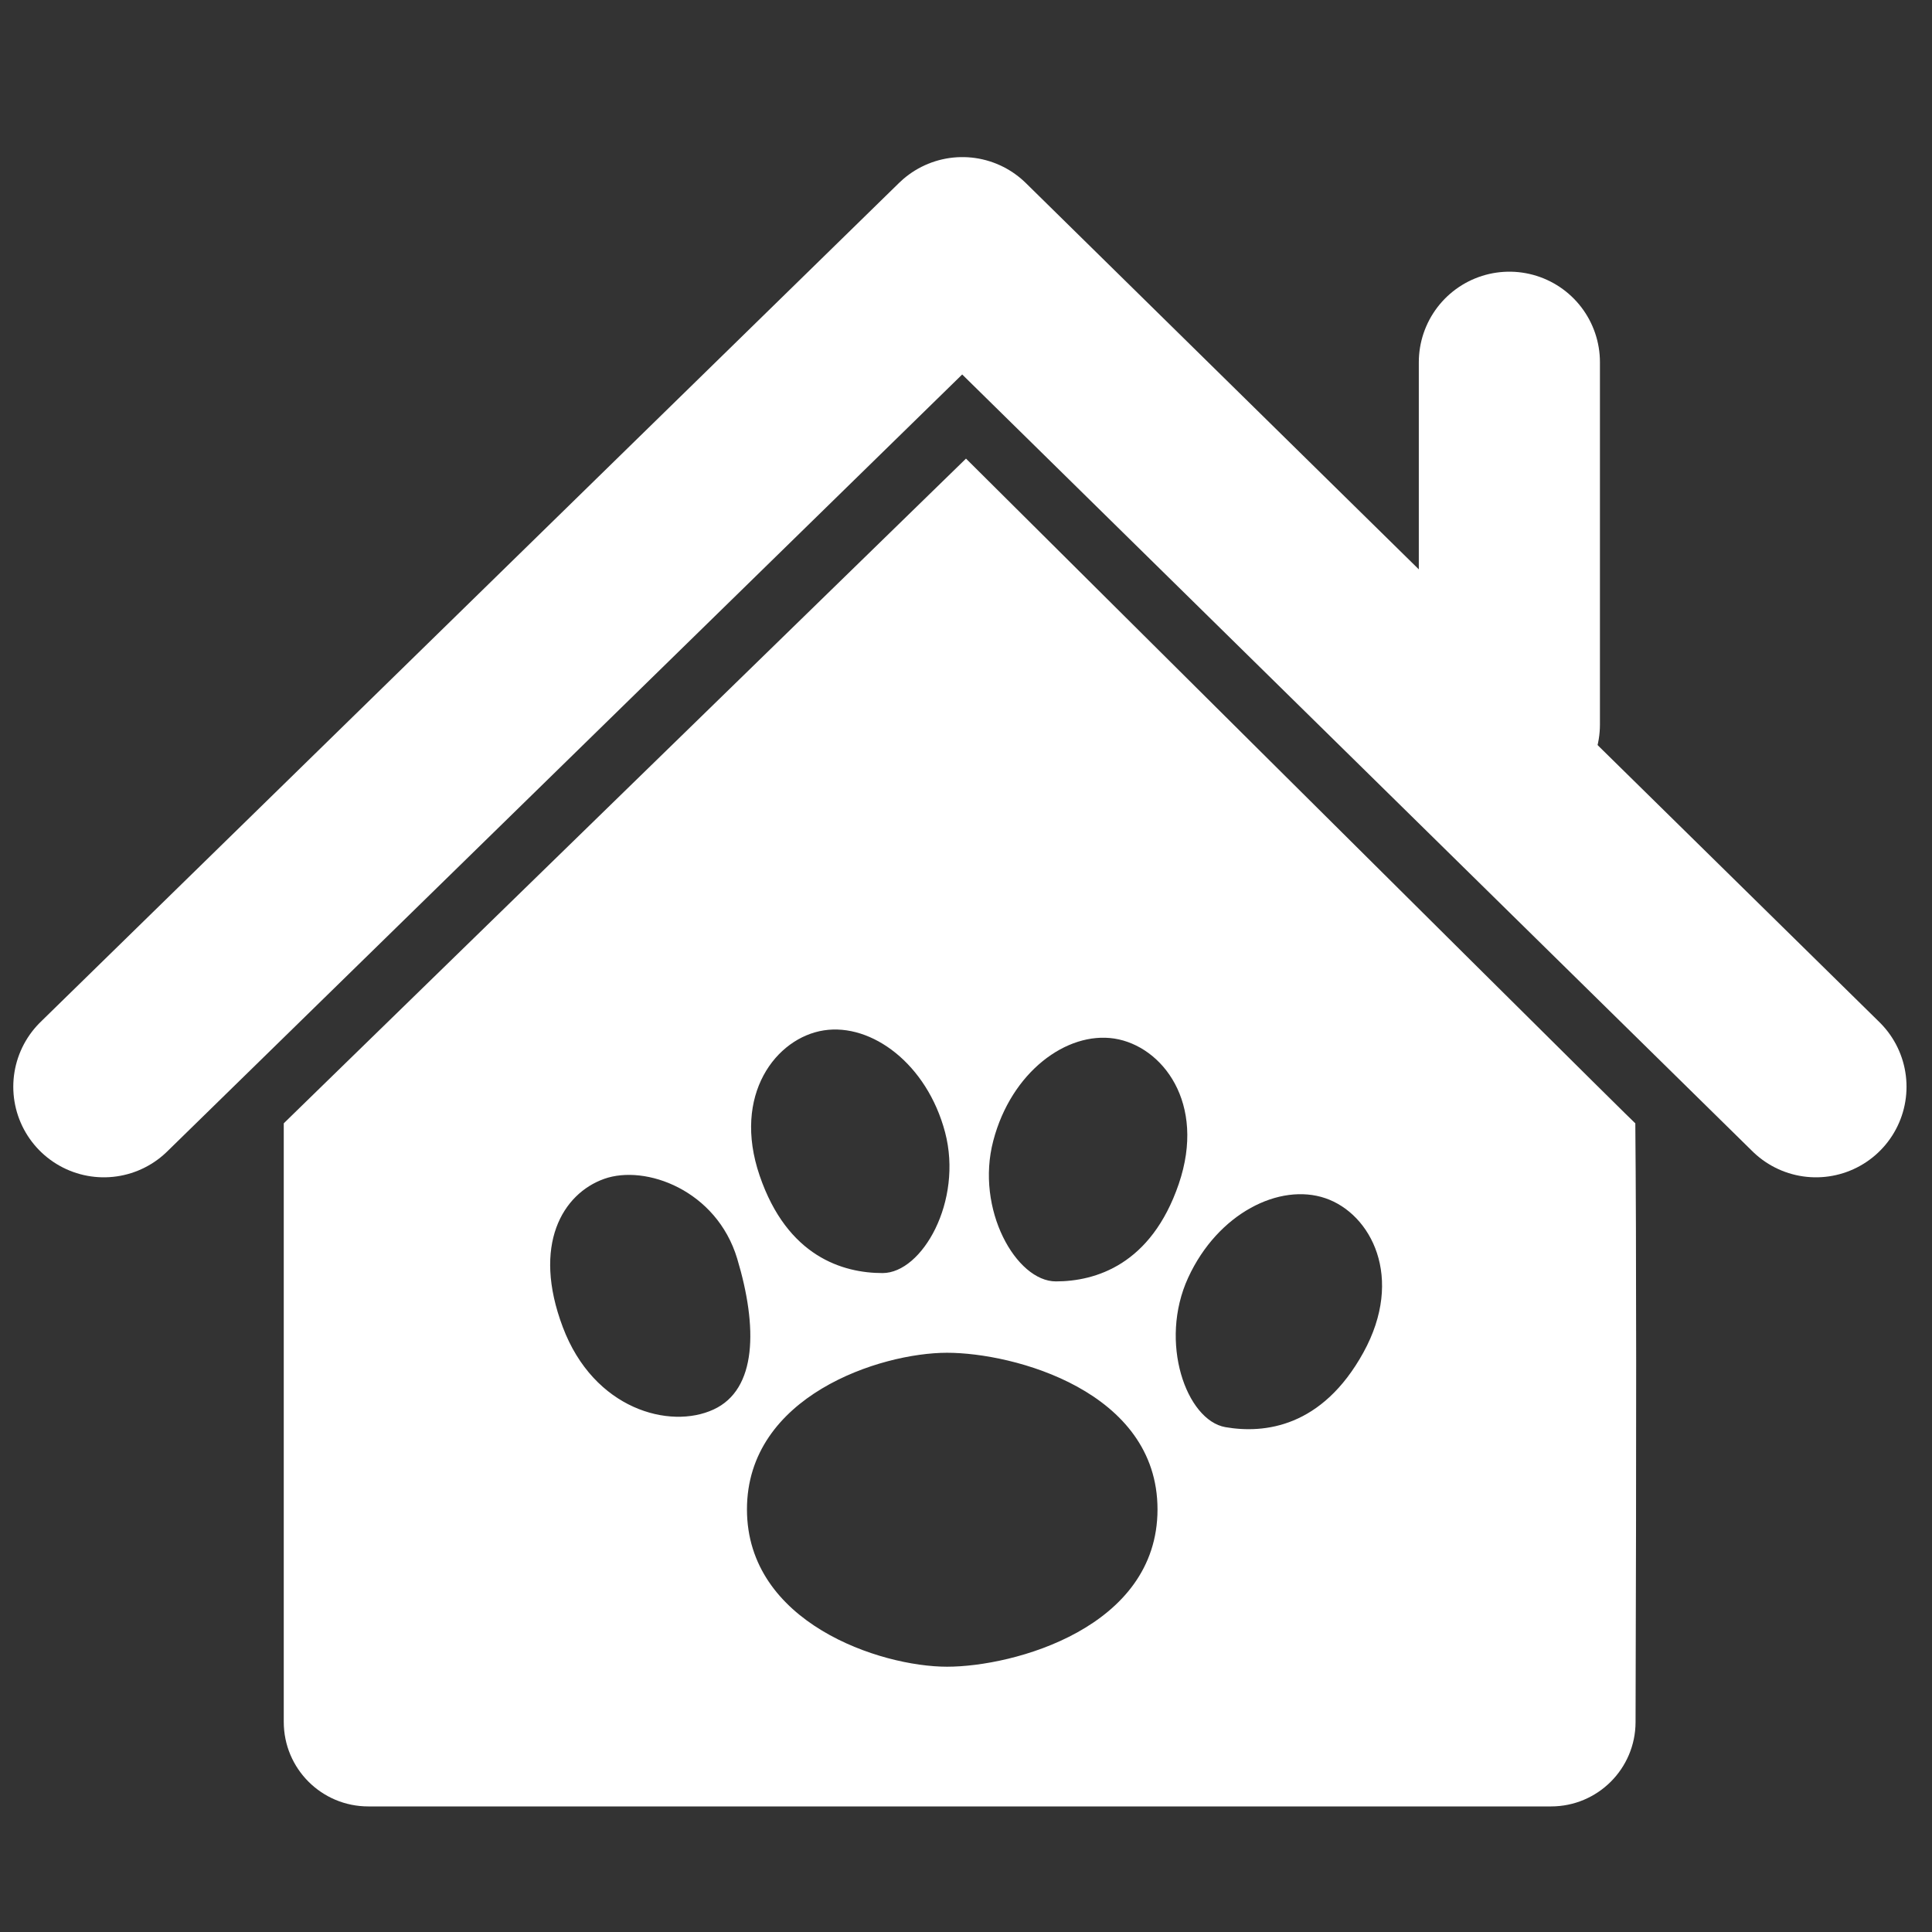
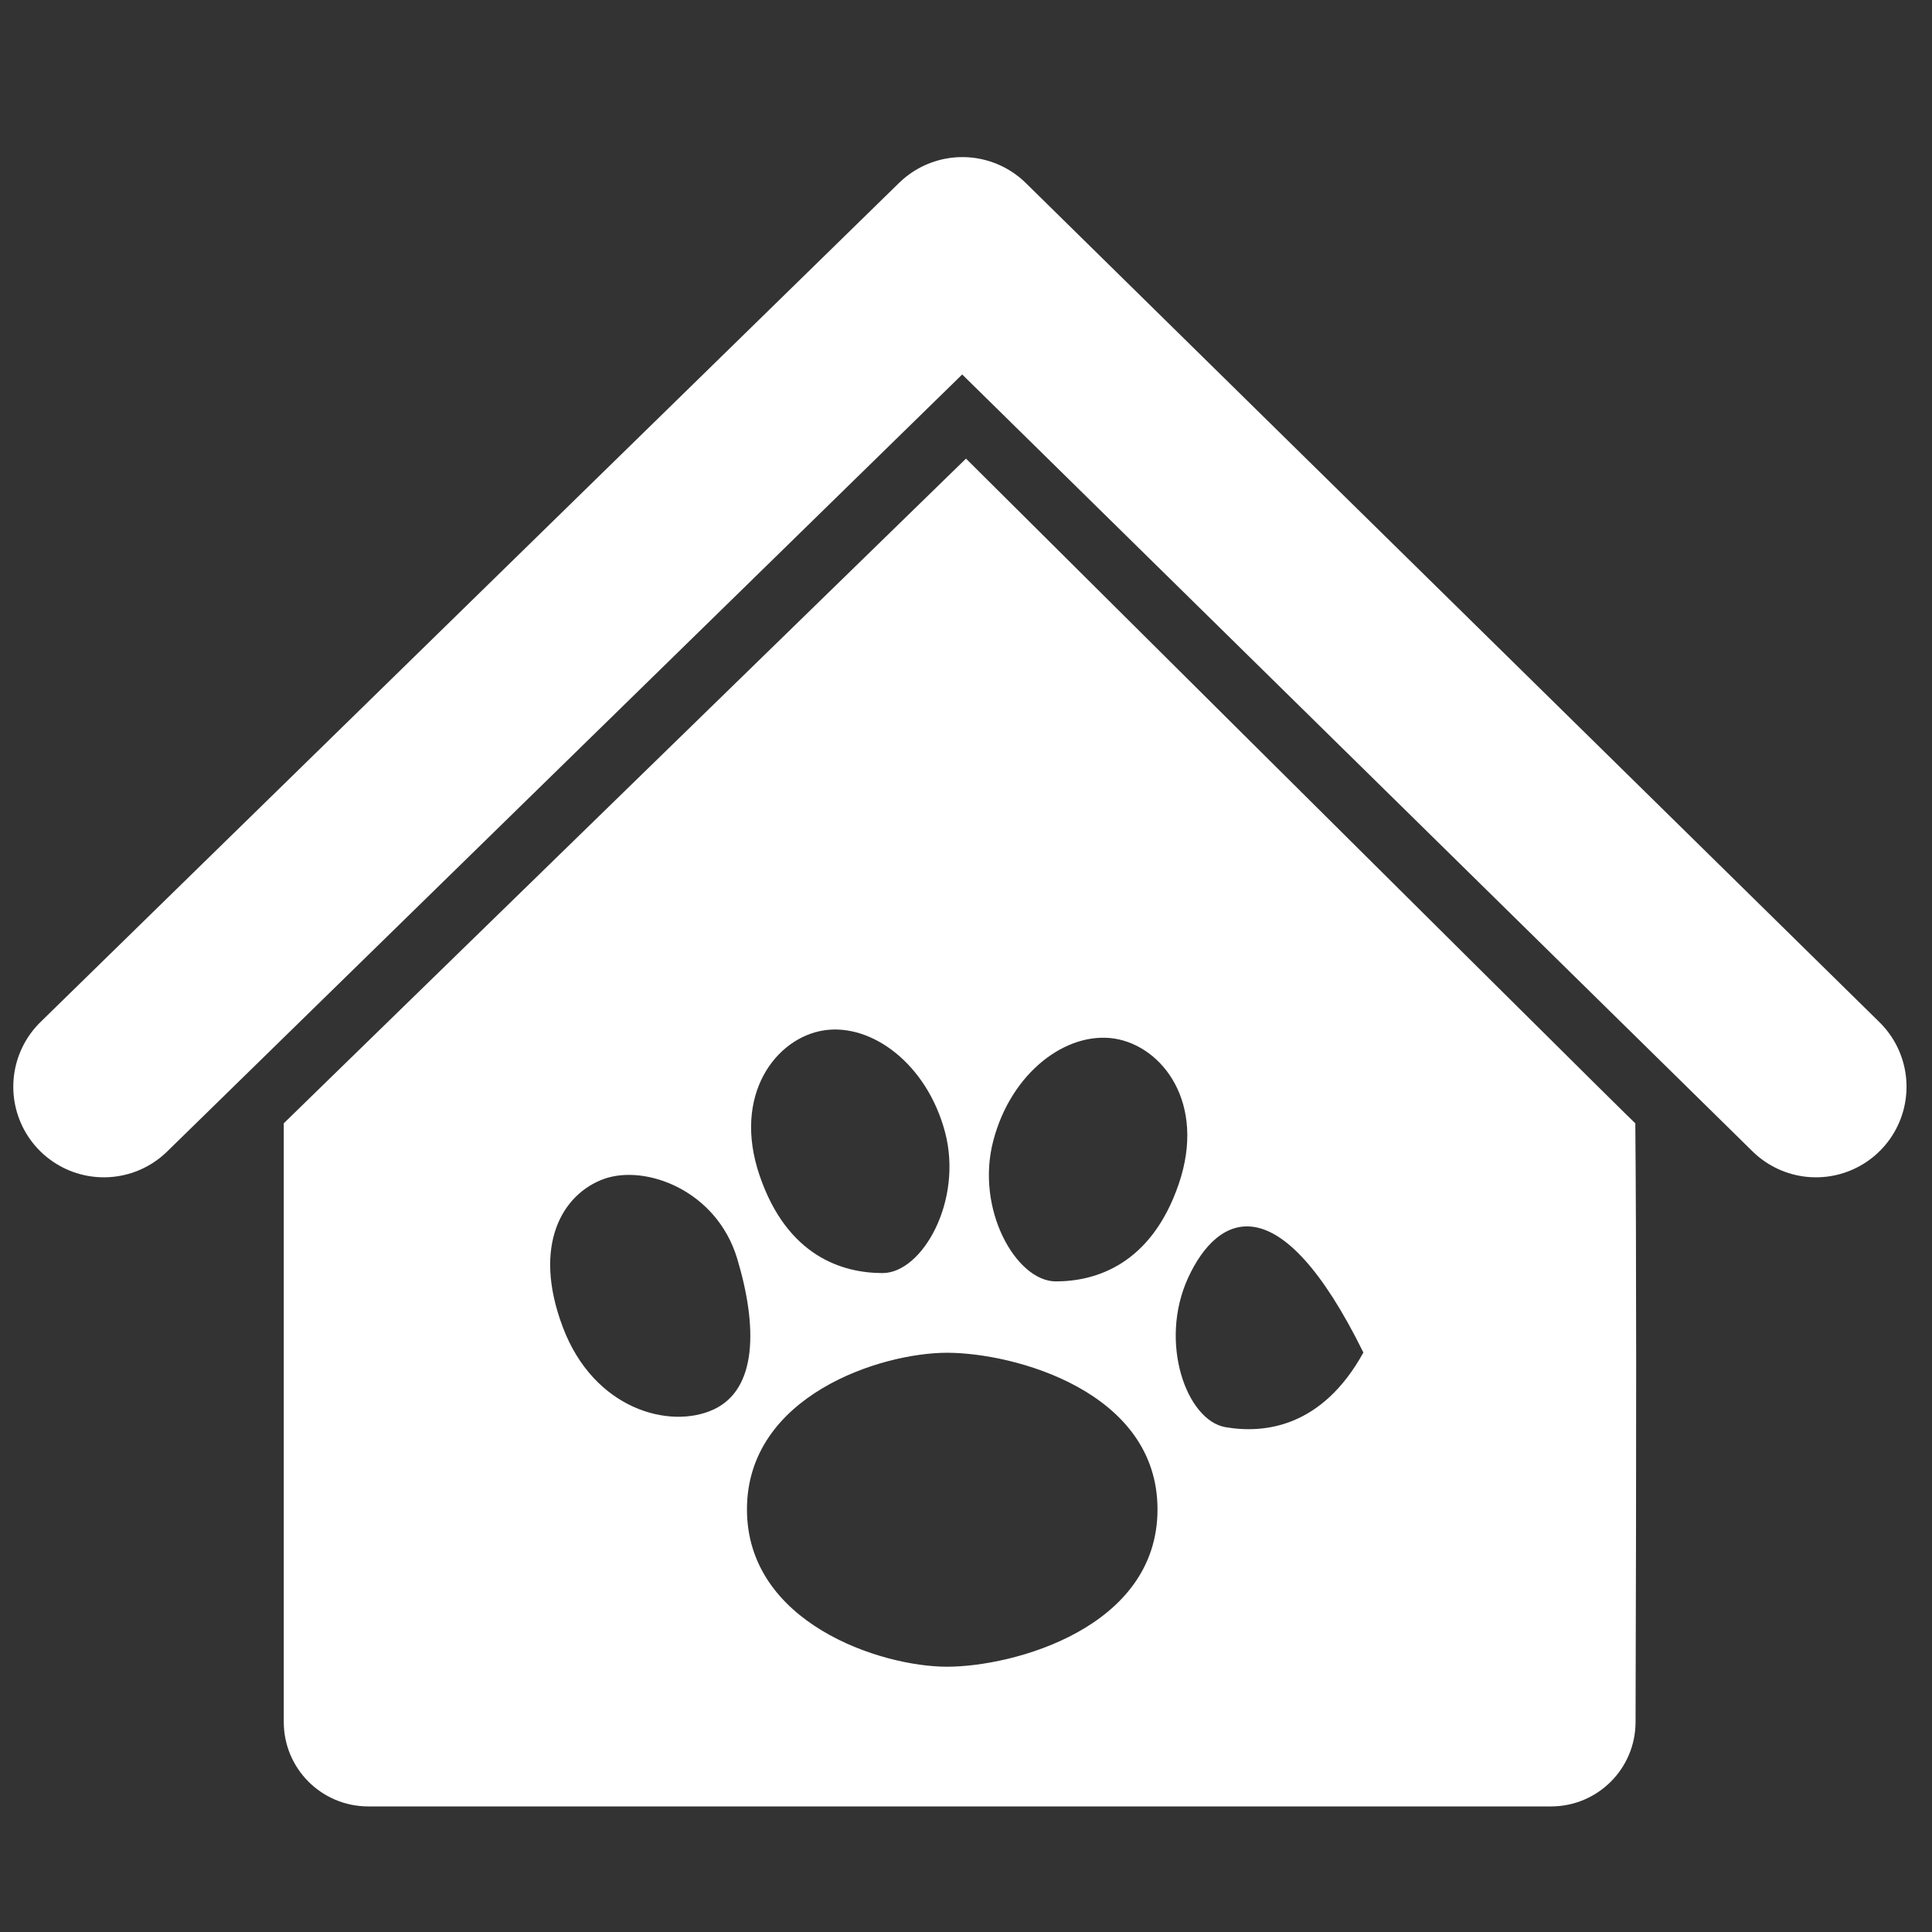
<svg xmlns="http://www.w3.org/2000/svg" width="16px" height="16px" viewBox="0 0 16 16" version="1.1">
  <rect x="0" y="0" width="16" height="16" fill="#333333" stroke="none" />
  <title>首页</title>
  <desc>Created with Sketch.</desc>
  <defs />
  <g id="首页" stroke="none" stroke-width="1" fill="none" fill-rule="evenodd">
    <polyline id="Path-6" stroke="#FFFFFF" stroke-width="1.5" stroke-linecap="round" stroke-linejoin="round" points="0.86 9 7.97 2.051 15.039 9" />
-     <path d="M12.5,3 L12.5,6" id="Line" stroke="#FFFFFF" stroke-width="1.5" stroke-linecap="round" />
    <g id="Group" transform="translate(1.5, 3)" fill="#FFFFFF">
-       <path d="M0.85,6.303 C0.845,6.307 2.729,4.472 6.5,0.798 C10.183,4.461 12.031,6.296 12.043,6.303 C12.052,7.281 12.052,8.934 12.045,11.262 L12.045,11.262 C12.044,11.648 11.731,11.96 11.345,11.96 L1.55,11.96 C1.163,11.96 0.85,11.647 0.85,11.26 C0.85,8.25 0.85,6.598 0.85,6.303 Z M4.409,8.673 C4.77,8.507 4.776,7.991 4.605,7.423 C4.434,6.856 3.845,6.641 3.503,6.763 C3.161,6.885 2.903,7.308 3.161,7.991 C3.418,8.673 4.048,8.84 4.409,8.673 Z M5.809,7.543 C6.137,7.543 6.476,6.947 6.327,6.378 C6.177,5.81 5.718,5.472 5.323,5.533 C4.928,5.594 4.562,6.066 4.791,6.736 C5.02,7.407 5.481,7.543 5.809,7.543 Z M7.244,7.612 C7.571,7.612 8.033,7.475 8.262,6.805 C8.491,6.134 8.125,5.663 7.729,5.601 C7.334,5.54 6.875,5.878 6.726,6.447 C6.576,7.015 6.916,7.612 7.244,7.612 Z M8.648,8.819 C8.971,8.875 9.449,8.821 9.791,8.201 C10.133,7.58 9.854,7.052 9.476,6.923 C9.097,6.794 8.586,7.047 8.34,7.581 C8.094,8.115 8.325,8.762 8.648,8.819 Z M6.343,10.803 C6.895,10.803 8.086,10.48 8.086,9.5 C8.086,8.52 6.895,8.203 6.343,8.203 C5.791,8.203 4.686,8.56 4.686,9.5 C4.686,10.44 5.791,10.803 6.343,10.803 Z" id="Combined-Shape" />
+       <path d="M0.85,6.303 C0.845,6.307 2.729,4.472 6.5,0.798 C10.183,4.461 12.031,6.296 12.043,6.303 C12.052,7.281 12.052,8.934 12.045,11.262 L12.045,11.262 C12.044,11.648 11.731,11.96 11.345,11.96 L1.55,11.96 C1.163,11.96 0.85,11.647 0.85,11.26 C0.85,8.25 0.85,6.598 0.85,6.303 Z M4.409,8.673 C4.77,8.507 4.776,7.991 4.605,7.423 C4.434,6.856 3.845,6.641 3.503,6.763 C3.161,6.885 2.903,7.308 3.161,7.991 C3.418,8.673 4.048,8.84 4.409,8.673 Z M5.809,7.543 C6.137,7.543 6.476,6.947 6.327,6.378 C6.177,5.81 5.718,5.472 5.323,5.533 C4.928,5.594 4.562,6.066 4.791,6.736 C5.02,7.407 5.481,7.543 5.809,7.543 Z M7.244,7.612 C7.571,7.612 8.033,7.475 8.262,6.805 C8.491,6.134 8.125,5.663 7.729,5.601 C7.334,5.54 6.875,5.878 6.726,6.447 C6.576,7.015 6.916,7.612 7.244,7.612 Z M8.648,8.819 C8.971,8.875 9.449,8.821 9.791,8.201 C9.097,6.794 8.586,7.047 8.34,7.581 C8.094,8.115 8.325,8.762 8.648,8.819 Z M6.343,10.803 C6.895,10.803 8.086,10.48 8.086,9.5 C8.086,8.52 6.895,8.203 6.343,8.203 C5.791,8.203 4.686,8.56 4.686,9.5 C4.686,10.44 5.791,10.803 6.343,10.803 Z" id="Combined-Shape" />
    </g>
  </g>
</svg>